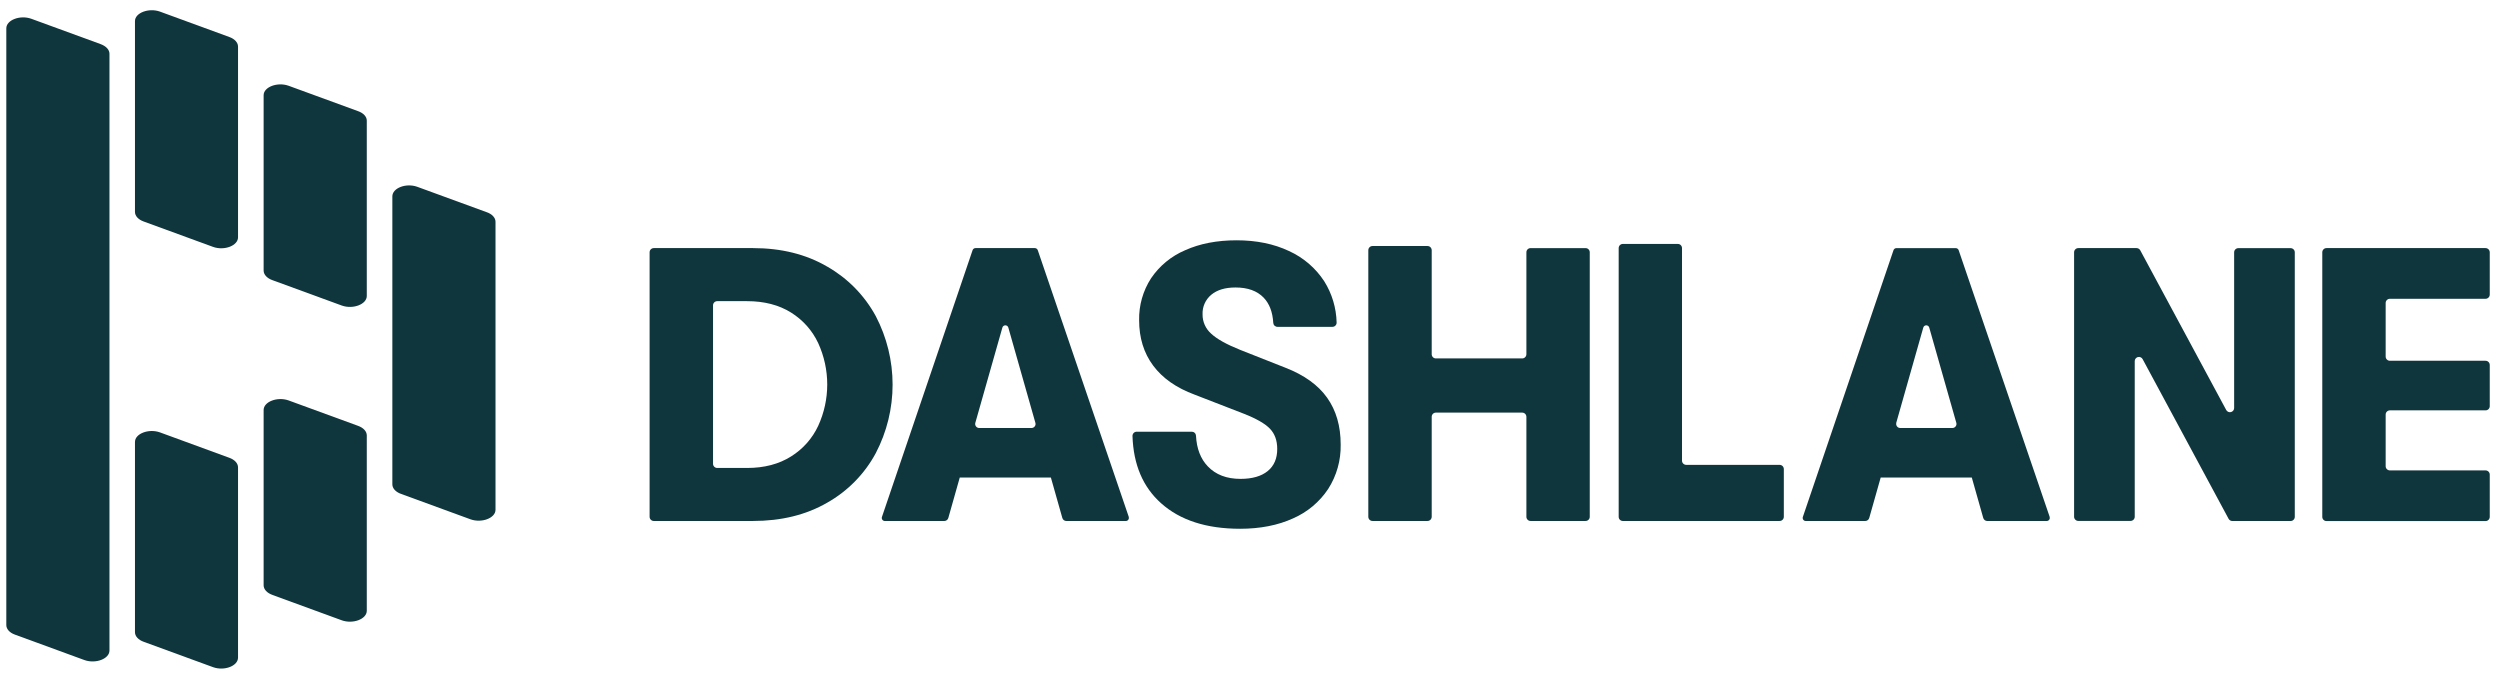
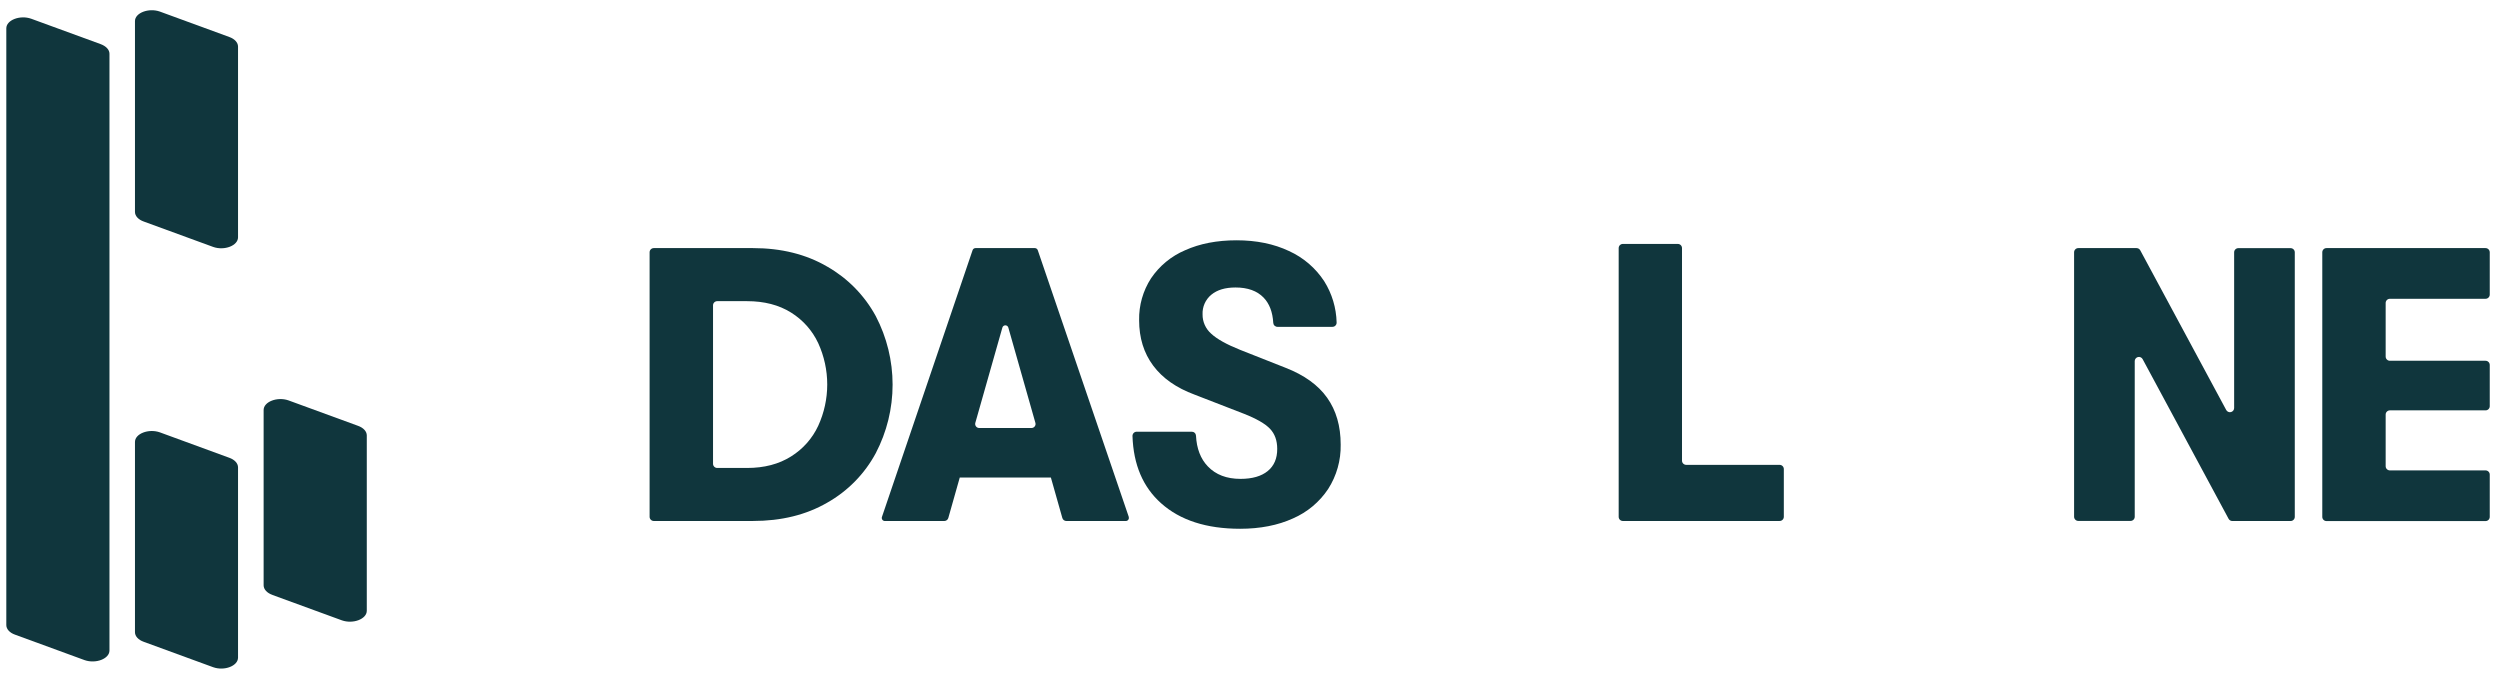
<svg xmlns="http://www.w3.org/2000/svg" width="151" height="41" viewBox="0 0 151 41" fill="none">
  <path d="M45.12 28.265C46.16 28.265 47.046 28.033 47.779 27.57C48.495 27.125 49.066 26.482 49.421 25.718C49.779 24.935 49.965 24.084 49.965 23.223C49.965 22.362 49.779 21.511 49.421 20.727C49.065 19.965 48.495 19.323 47.779 18.878C47.046 18.419 46.16 18.19 45.12 18.19H43.32C43.253 18.19 43.189 18.217 43.141 18.264C43.094 18.311 43.067 18.375 43.067 18.442V28.012C43.067 28.079 43.093 28.143 43.141 28.191C43.188 28.238 43.253 28.265 43.32 28.265H45.12ZM39.236 15.238C39.236 15.204 39.242 15.171 39.255 15.141C39.268 15.11 39.286 15.082 39.31 15.059C39.334 15.035 39.362 15.017 39.393 15.004C39.424 14.992 39.457 14.985 39.49 14.985H45.476C47.192 14.985 48.689 15.358 49.966 16.104C51.203 16.809 52.218 17.845 52.897 19.094C53.565 20.372 53.913 21.791 53.913 23.232C53.913 24.673 53.565 26.092 52.897 27.37C52.223 28.623 51.207 29.66 49.966 30.361C48.69 31.099 47.194 31.467 45.476 31.467H39.49C39.457 31.467 39.424 31.461 39.393 31.448C39.362 31.436 39.334 31.417 39.31 31.393C39.286 31.37 39.268 31.342 39.255 31.311C39.242 31.281 39.236 31.248 39.236 31.215V15.238Z" fill="#10363D" />
  <path d="M70.129 30.395C69.034 29.418 68.459 28.065 68.402 26.338C68.401 26.303 68.406 26.27 68.419 26.238C68.431 26.206 68.449 26.177 68.473 26.152C68.497 26.128 68.525 26.108 68.557 26.095C68.588 26.082 68.622 26.075 68.656 26.075H71.984C72.049 26.075 72.112 26.099 72.159 26.144C72.206 26.188 72.234 26.249 72.238 26.314C72.277 27.094 72.515 27.713 72.953 28.17C73.433 28.673 74.091 28.924 74.926 28.924C75.634 28.924 76.182 28.767 76.569 28.453C76.955 28.138 77.147 27.691 77.144 27.111C77.144 26.608 76.999 26.204 76.708 25.898C76.417 25.593 75.893 25.29 75.136 24.992L72.158 23.838C71.055 23.43 70.221 22.846 69.653 22.085C69.086 21.324 68.803 20.409 68.803 19.341C68.785 18.445 69.035 17.563 69.523 16.81C70.03 16.059 70.744 15.47 71.579 15.115C72.47 14.714 73.506 14.514 74.688 14.514C75.886 14.514 76.942 14.73 77.856 15.162C78.724 15.556 79.462 16.189 79.982 16.986C80.452 17.734 80.711 18.594 80.732 19.475C80.734 19.51 80.729 19.544 80.717 19.576C80.705 19.608 80.687 19.637 80.663 19.662C80.639 19.687 80.611 19.707 80.579 19.721C80.548 19.734 80.513 19.741 80.479 19.741H77.158C77.093 19.741 77.031 19.716 76.984 19.672C76.937 19.628 76.909 19.567 76.905 19.503C76.868 18.849 76.673 18.34 76.321 17.975C75.927 17.567 75.36 17.363 74.62 17.364C74.005 17.364 73.521 17.508 73.166 17.799C72.991 17.942 72.852 18.125 72.76 18.331C72.668 18.537 72.625 18.762 72.635 18.988C72.632 19.208 72.678 19.426 72.767 19.627C72.857 19.828 72.989 20.008 73.154 20.153C73.5 20.476 74.083 20.802 74.903 21.13L77.645 22.213C78.778 22.654 79.617 23.258 80.161 24.026C80.706 24.795 80.977 25.737 80.977 26.853C80.996 27.802 80.733 28.736 80.22 29.536C79.698 30.321 78.96 30.938 78.094 31.314C77.18 31.729 76.116 31.937 74.903 31.938C72.871 31.938 71.279 31.424 70.129 30.395Z" fill="#10363D" />
  <path d="M98.021 14.733H101.34C101.373 14.733 101.406 14.74 101.437 14.752C101.468 14.765 101.496 14.784 101.519 14.807C101.543 14.83 101.561 14.858 101.574 14.889C101.587 14.92 101.593 14.953 101.593 14.986V27.825C101.593 27.892 101.62 27.956 101.668 28.003C101.716 28.05 101.78 28.077 101.848 28.077H107.488C107.556 28.077 107.62 28.104 107.668 28.151C107.716 28.198 107.742 28.262 107.743 28.329V31.215C107.743 31.248 107.736 31.281 107.723 31.312C107.711 31.343 107.692 31.37 107.668 31.394C107.645 31.417 107.616 31.436 107.586 31.448C107.555 31.461 107.522 31.468 107.488 31.467H98.021C97.988 31.468 97.955 31.461 97.924 31.448C97.893 31.436 97.865 31.417 97.841 31.394C97.818 31.37 97.799 31.343 97.787 31.312C97.774 31.281 97.768 31.248 97.768 31.215V14.986C97.768 14.953 97.774 14.92 97.787 14.889C97.799 14.858 97.818 14.83 97.841 14.807C97.865 14.784 97.893 14.765 97.924 14.752C97.955 14.74 97.988 14.733 98.021 14.733Z" fill="#10363D" />
  <path d="M125.53 14.985H129.048C129.094 14.986 129.138 14.998 129.178 15.021C129.217 15.045 129.249 15.078 129.271 15.118L134.464 24.765C134.491 24.815 134.534 24.854 134.586 24.876C134.637 24.899 134.695 24.904 134.75 24.89C134.805 24.876 134.853 24.844 134.888 24.8C134.923 24.756 134.942 24.701 134.942 24.645V15.24C134.942 15.173 134.969 15.109 135.016 15.062C135.064 15.015 135.128 14.988 135.195 14.988H138.351C138.384 14.988 138.417 14.994 138.448 15.007C138.479 15.019 138.507 15.038 138.53 15.061C138.554 15.085 138.573 15.113 138.586 15.143C138.598 15.174 138.605 15.207 138.605 15.24V31.217C138.605 31.25 138.598 31.283 138.586 31.314C138.573 31.345 138.554 31.372 138.53 31.396C138.507 31.419 138.479 31.438 138.448 31.451C138.417 31.463 138.384 31.47 138.351 31.469H134.839C134.793 31.471 134.747 31.459 134.706 31.436C134.665 31.413 134.632 31.379 134.609 31.339L129.415 21.692C129.389 21.642 129.346 21.603 129.295 21.58C129.244 21.557 129.187 21.552 129.132 21.565C129.078 21.578 129.029 21.609 128.994 21.653C128.959 21.696 128.939 21.75 128.938 21.806V31.211C128.938 31.278 128.911 31.343 128.864 31.39C128.816 31.437 128.751 31.464 128.684 31.464H125.529C125.461 31.464 125.397 31.437 125.35 31.39C125.302 31.342 125.275 31.278 125.275 31.211V15.238C125.275 15.171 125.302 15.107 125.35 15.059C125.397 15.012 125.461 14.985 125.529 14.985" fill="#10363D" />
  <path d="M140.519 14.985H150.126C150.193 14.985 150.258 15.012 150.306 15.059C150.353 15.107 150.38 15.171 150.381 15.238V17.793C150.381 17.86 150.354 17.925 150.306 17.972C150.258 18.02 150.194 18.047 150.126 18.047H144.348C144.281 18.047 144.217 18.073 144.169 18.12C144.121 18.168 144.094 18.232 144.094 18.299V21.537C144.094 21.604 144.121 21.668 144.168 21.716C144.216 21.764 144.281 21.79 144.348 21.79H150.126C150.16 21.79 150.194 21.797 150.225 21.81C150.256 21.823 150.284 21.842 150.308 21.866C150.332 21.89 150.35 21.918 150.363 21.95C150.375 21.981 150.381 22.015 150.381 22.048V24.534C150.381 24.567 150.374 24.6 150.361 24.631C150.348 24.661 150.33 24.689 150.306 24.713C150.282 24.736 150.254 24.755 150.223 24.767C150.193 24.78 150.16 24.786 150.126 24.786H144.348C144.281 24.786 144.217 24.813 144.169 24.86C144.121 24.907 144.094 24.971 144.094 25.038V28.159C144.094 28.192 144.101 28.225 144.113 28.256C144.126 28.287 144.145 28.315 144.169 28.338C144.192 28.361 144.22 28.38 144.251 28.393C144.282 28.405 144.315 28.412 144.348 28.412H150.126C150.194 28.412 150.258 28.438 150.306 28.486C150.354 28.533 150.381 28.598 150.381 28.665V31.221C150.38 31.288 150.353 31.352 150.306 31.399C150.258 31.446 150.193 31.473 150.126 31.473H140.519C140.452 31.473 140.388 31.446 140.34 31.399C140.293 31.352 140.266 31.287 140.266 31.221V15.238C140.266 15.171 140.293 15.107 140.34 15.059C140.388 15.012 140.452 14.985 140.519 14.985Z" fill="#10363D" />
  <path d="M58.909 25.541L60.544 19.785C60.555 19.746 60.578 19.712 60.611 19.687C60.643 19.663 60.683 19.65 60.724 19.65C60.764 19.65 60.804 19.663 60.836 19.687C60.869 19.712 60.892 19.746 60.903 19.785L62.538 25.541C62.548 25.577 62.55 25.615 62.544 25.653C62.537 25.69 62.521 25.725 62.498 25.755C62.475 25.785 62.446 25.81 62.411 25.826C62.377 25.843 62.34 25.852 62.302 25.852H59.145C59.107 25.852 59.07 25.843 59.036 25.826C59.002 25.809 58.973 25.785 58.95 25.755C58.927 25.724 58.911 25.689 58.904 25.652C58.897 25.615 58.899 25.577 58.909 25.541ZM68.179 31.224L62.681 15.111C62.668 15.075 62.645 15.043 62.613 15.02C62.581 14.997 62.544 14.985 62.505 14.985H58.92C58.881 14.985 58.843 14.997 58.811 15.02C58.779 15.043 58.756 15.075 58.744 15.111L53.269 31.224C53.259 31.252 53.256 31.282 53.261 31.311C53.265 31.34 53.276 31.368 53.294 31.392C53.311 31.416 53.333 31.435 53.36 31.449C53.386 31.462 53.415 31.469 53.445 31.469H57.034C57.089 31.469 57.143 31.451 57.187 31.418C57.231 31.385 57.263 31.339 57.278 31.286L57.969 28.845H63.474L64.165 31.286C64.18 31.339 64.212 31.385 64.256 31.418C64.3 31.451 64.353 31.469 64.409 31.469H67.998C68.028 31.469 68.057 31.462 68.083 31.449C68.109 31.435 68.132 31.416 68.149 31.392C68.166 31.368 68.178 31.34 68.182 31.311C68.186 31.282 68.184 31.252 68.174 31.224" fill="#10363D" />
-   <path d="M114.533 25.54L116.167 19.785C116.178 19.746 116.202 19.712 116.234 19.687C116.267 19.663 116.306 19.649 116.347 19.649C116.387 19.649 116.427 19.663 116.46 19.687C116.492 19.712 116.515 19.746 116.526 19.785L118.162 25.54C118.172 25.577 118.174 25.615 118.167 25.652C118.16 25.689 118.144 25.724 118.121 25.754C118.098 25.784 118.068 25.809 118.034 25.826C118 25.842 117.963 25.851 117.925 25.851H114.769C114.731 25.85 114.694 25.841 114.661 25.824C114.628 25.807 114.599 25.782 114.577 25.752C114.555 25.722 114.54 25.687 114.533 25.651C114.526 25.614 114.528 25.576 114.538 25.54H114.533ZM123.802 31.224L118.304 15.114C118.292 15.077 118.268 15.044 118.236 15.022C118.205 14.999 118.167 14.987 118.128 14.987H114.543C114.504 14.987 114.466 14.999 114.434 15.022C114.403 15.044 114.379 15.077 114.367 15.114L108.892 31.224C108.882 31.252 108.879 31.281 108.884 31.311C108.888 31.34 108.9 31.368 108.917 31.392C108.934 31.416 108.957 31.435 108.984 31.449C109.01 31.462 109.039 31.469 109.069 31.469H112.657C112.713 31.469 112.766 31.451 112.811 31.418C112.855 31.385 112.887 31.338 112.902 31.285L113.593 28.845H119.097L119.788 31.285C119.803 31.338 119.835 31.385 119.879 31.418C119.923 31.451 119.977 31.469 120.032 31.469H123.621C123.651 31.469 123.68 31.462 123.706 31.448C123.732 31.435 123.755 31.415 123.772 31.391C123.79 31.367 123.801 31.34 123.805 31.31C123.809 31.281 123.807 31.252 123.797 31.224" fill="#10363D" />
-   <path d="M95.768 14.986H92.447C92.38 14.986 92.315 15.012 92.268 15.059C92.22 15.107 92.194 15.171 92.194 15.238V21.396C92.194 21.429 92.187 21.462 92.174 21.493C92.162 21.524 92.143 21.552 92.119 21.575C92.096 21.599 92.067 21.617 92.037 21.63C92.006 21.643 91.973 21.649 91.939 21.649H86.728C86.695 21.649 86.662 21.643 86.631 21.63C86.6 21.617 86.572 21.599 86.548 21.575C86.525 21.552 86.506 21.523 86.494 21.493C86.481 21.462 86.475 21.429 86.475 21.396V15.112C86.474 15.045 86.447 14.98 86.4 14.933C86.352 14.886 86.287 14.859 86.22 14.859H82.899C82.832 14.86 82.768 14.886 82.72 14.934C82.673 14.981 82.646 15.045 82.646 15.112V31.215C82.646 31.282 82.673 31.346 82.72 31.393C82.768 31.44 82.832 31.467 82.899 31.467H86.22C86.287 31.467 86.352 31.441 86.4 31.393C86.447 31.346 86.474 31.282 86.475 31.215V25.174C86.475 25.107 86.501 25.043 86.549 24.995C86.596 24.948 86.661 24.922 86.728 24.922H91.939C92.007 24.922 92.071 24.948 92.119 24.995C92.166 25.043 92.193 25.107 92.194 25.174V31.215C92.194 31.282 92.22 31.346 92.268 31.393C92.315 31.441 92.38 31.467 92.447 31.467H95.768C95.835 31.467 95.9 31.441 95.947 31.393C95.995 31.346 96.021 31.282 96.021 31.215V15.238C96.021 15.171 95.995 15.107 95.947 15.059C95.9 15.012 95.835 14.986 95.768 14.986Z" fill="#10363D" />
-   <path d="M16.455 16.922L20.651 18.457C21.329 18.696 22.154 18.377 22.154 17.877V7.286C22.154 7.044 21.951 6.827 21.622 6.712L17.426 5.178C16.748 4.939 15.923 5.257 15.923 5.751V16.342C15.923 16.584 16.128 16.807 16.455 16.922Z" fill="#10363D" />
  <path d="M16.455 35.935L20.651 37.469C21.329 37.708 22.154 37.39 22.154 36.89V26.299C22.154 26.057 21.951 25.835 21.622 25.719L17.426 24.184C16.748 23.946 15.923 24.265 15.923 24.765V35.353C15.923 35.595 16.128 35.818 16.455 35.932" fill="#10363D" />
  <path d="M8.684 13.381L12.88 14.916C13.558 15.154 14.377 14.835 14.377 14.335V2.813C14.377 2.571 14.173 2.348 13.845 2.233L9.656 0.699C8.977 0.461 8.152 0.778 8.152 1.273V12.801C8.152 13.043 8.356 13.266 8.684 13.381Z" fill="#10363D" />
  <path d="M8.684 38.766L12.88 40.301C13.558 40.539 14.377 40.222 14.377 39.72V28.228C14.377 27.986 14.173 27.763 13.845 27.648L9.656 26.114C8.977 25.875 8.152 26.193 8.152 26.693V38.186C8.152 38.428 8.356 38.65 8.684 38.766Z" fill="#10363D" />
  <path d="M6.612 3.246C6.612 3.004 6.407 2.787 6.079 2.665L1.884 1.131C1.206 0.892 0.381 1.211 0.381 1.711V37.755C0.381 37.997 0.584 38.221 0.912 38.335L5.109 39.871C5.787 40.108 6.612 39.791 6.612 39.291V3.246Z" fill="#10363D" />
-   <path d="M29.391 12.815L25.195 11.28C24.517 11.041 23.698 11.36 23.698 11.86V29.255C23.698 29.497 23.902 29.72 24.23 29.834L28.426 31.369C29.104 31.607 29.929 31.29 29.929 30.79V13.395C29.929 13.153 29.724 12.93 29.396 12.815" fill="#10363D" />
</svg>